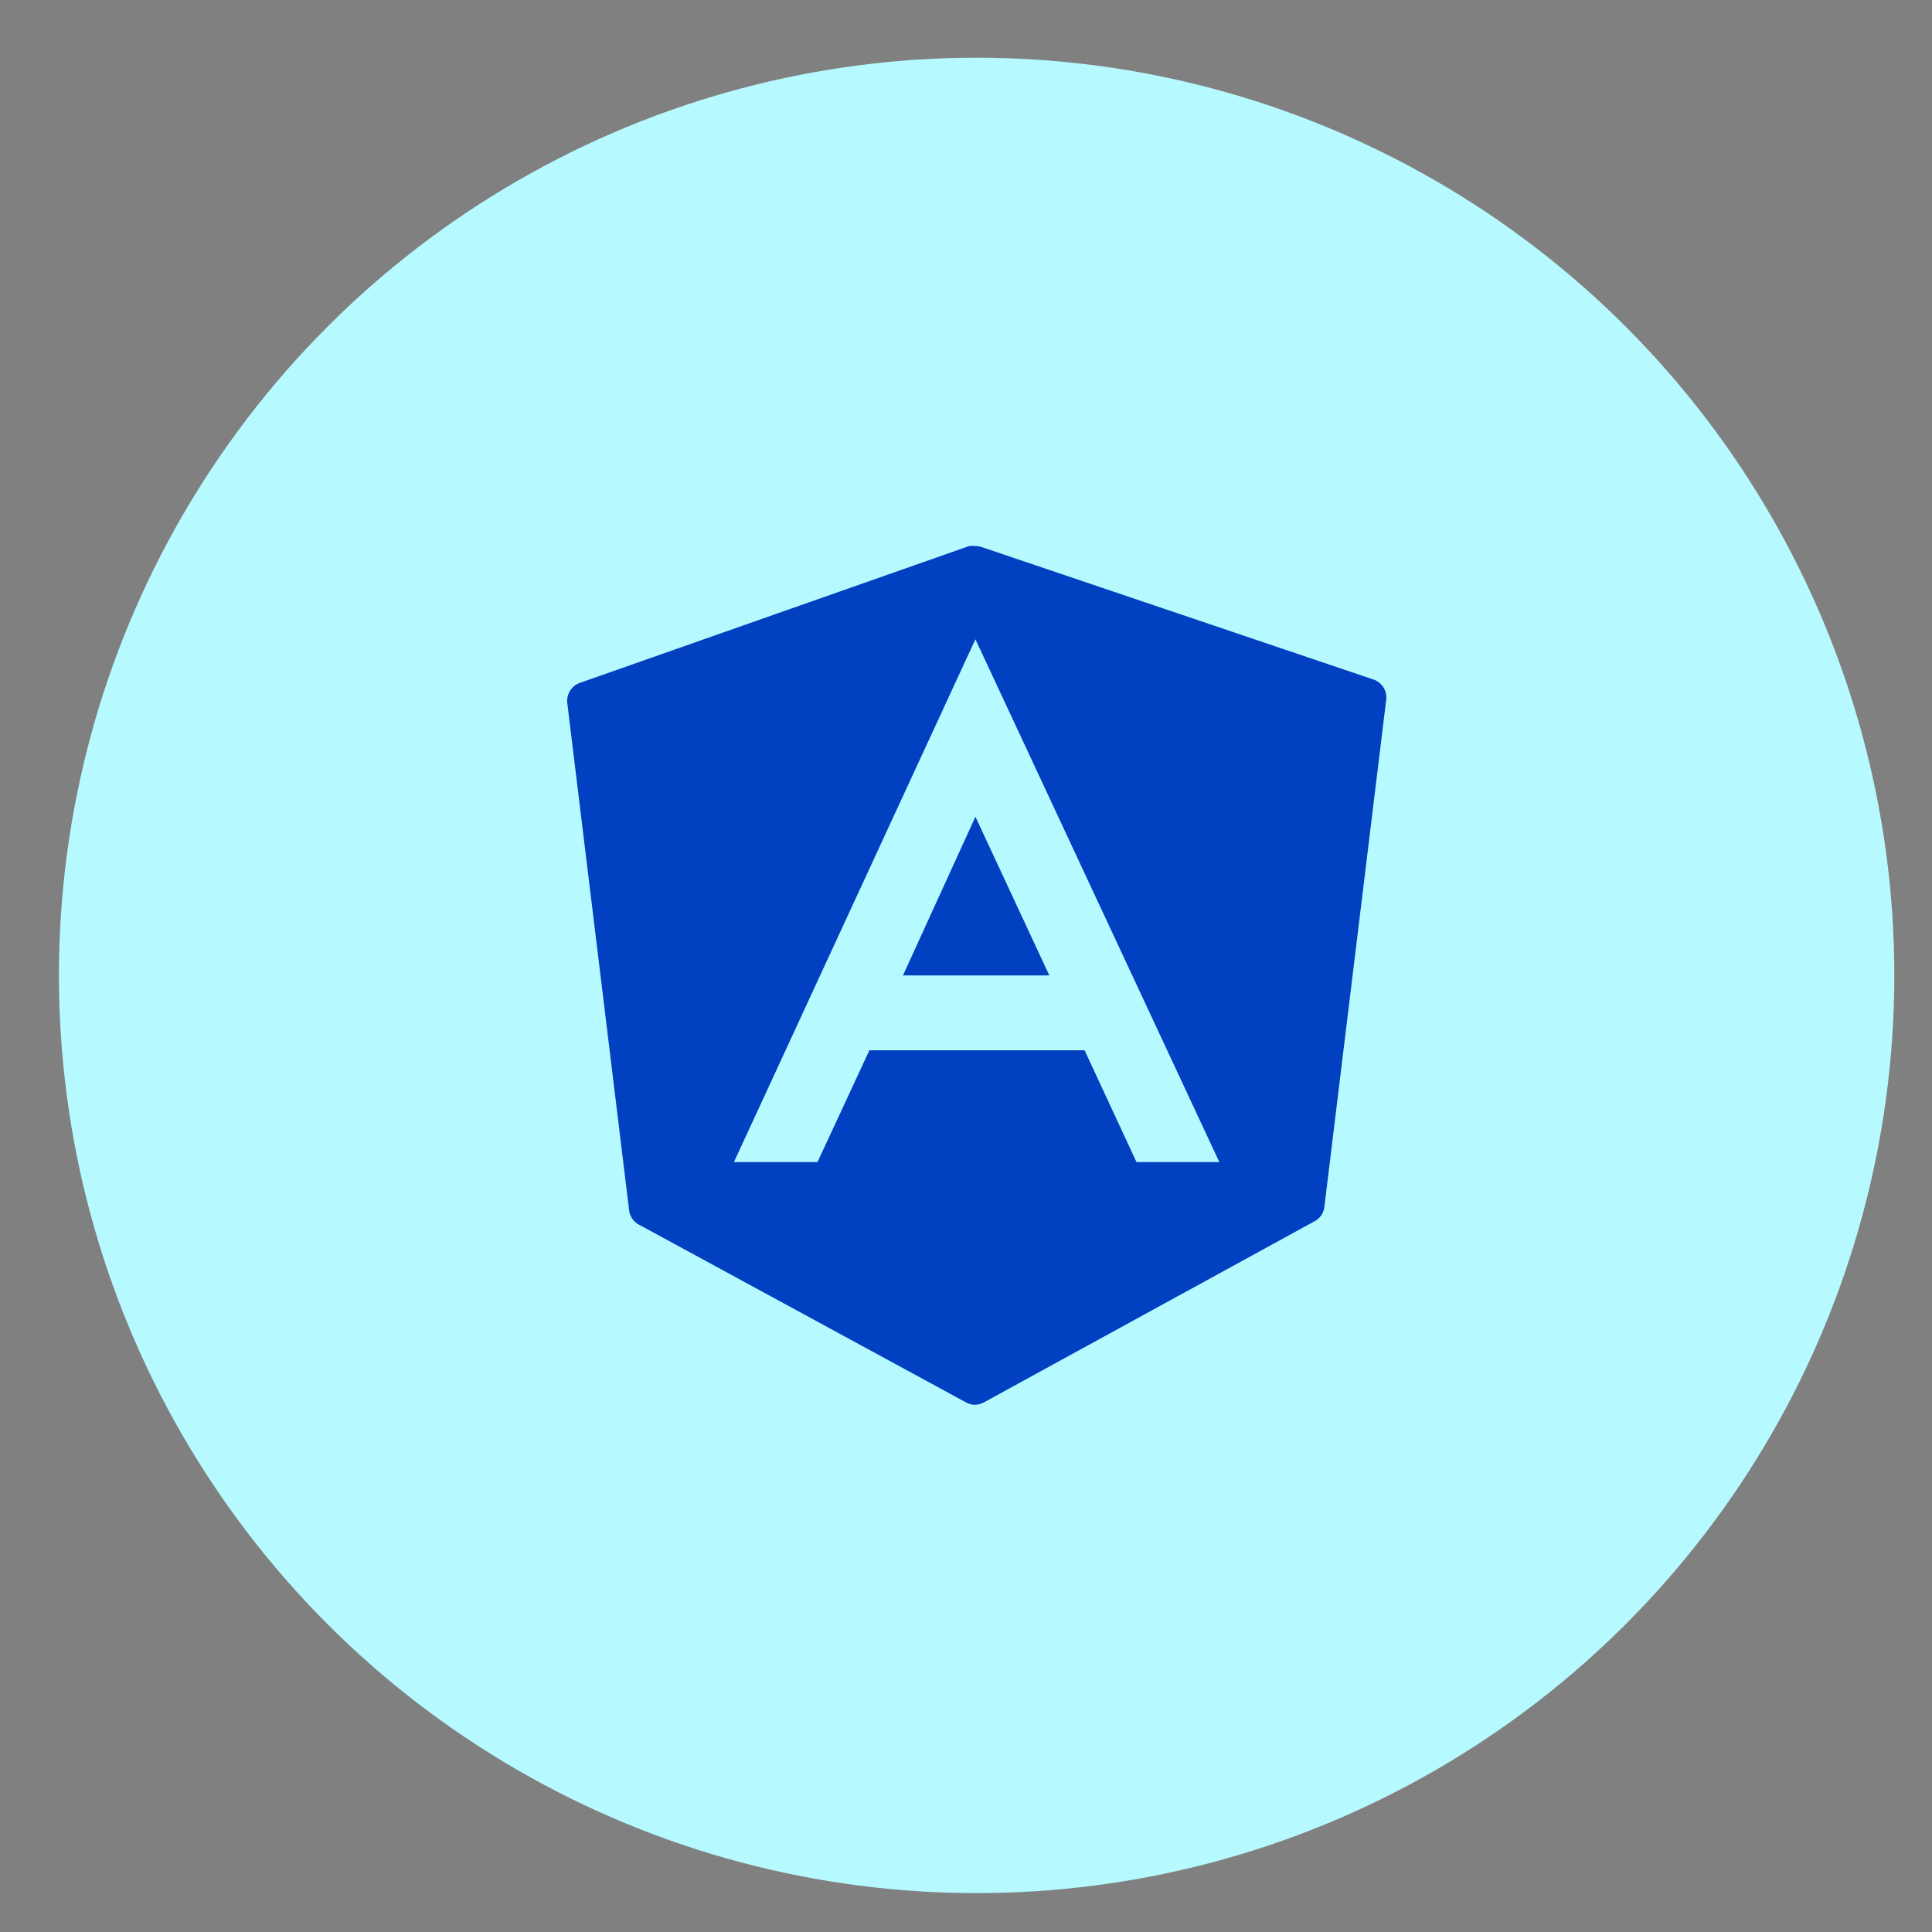
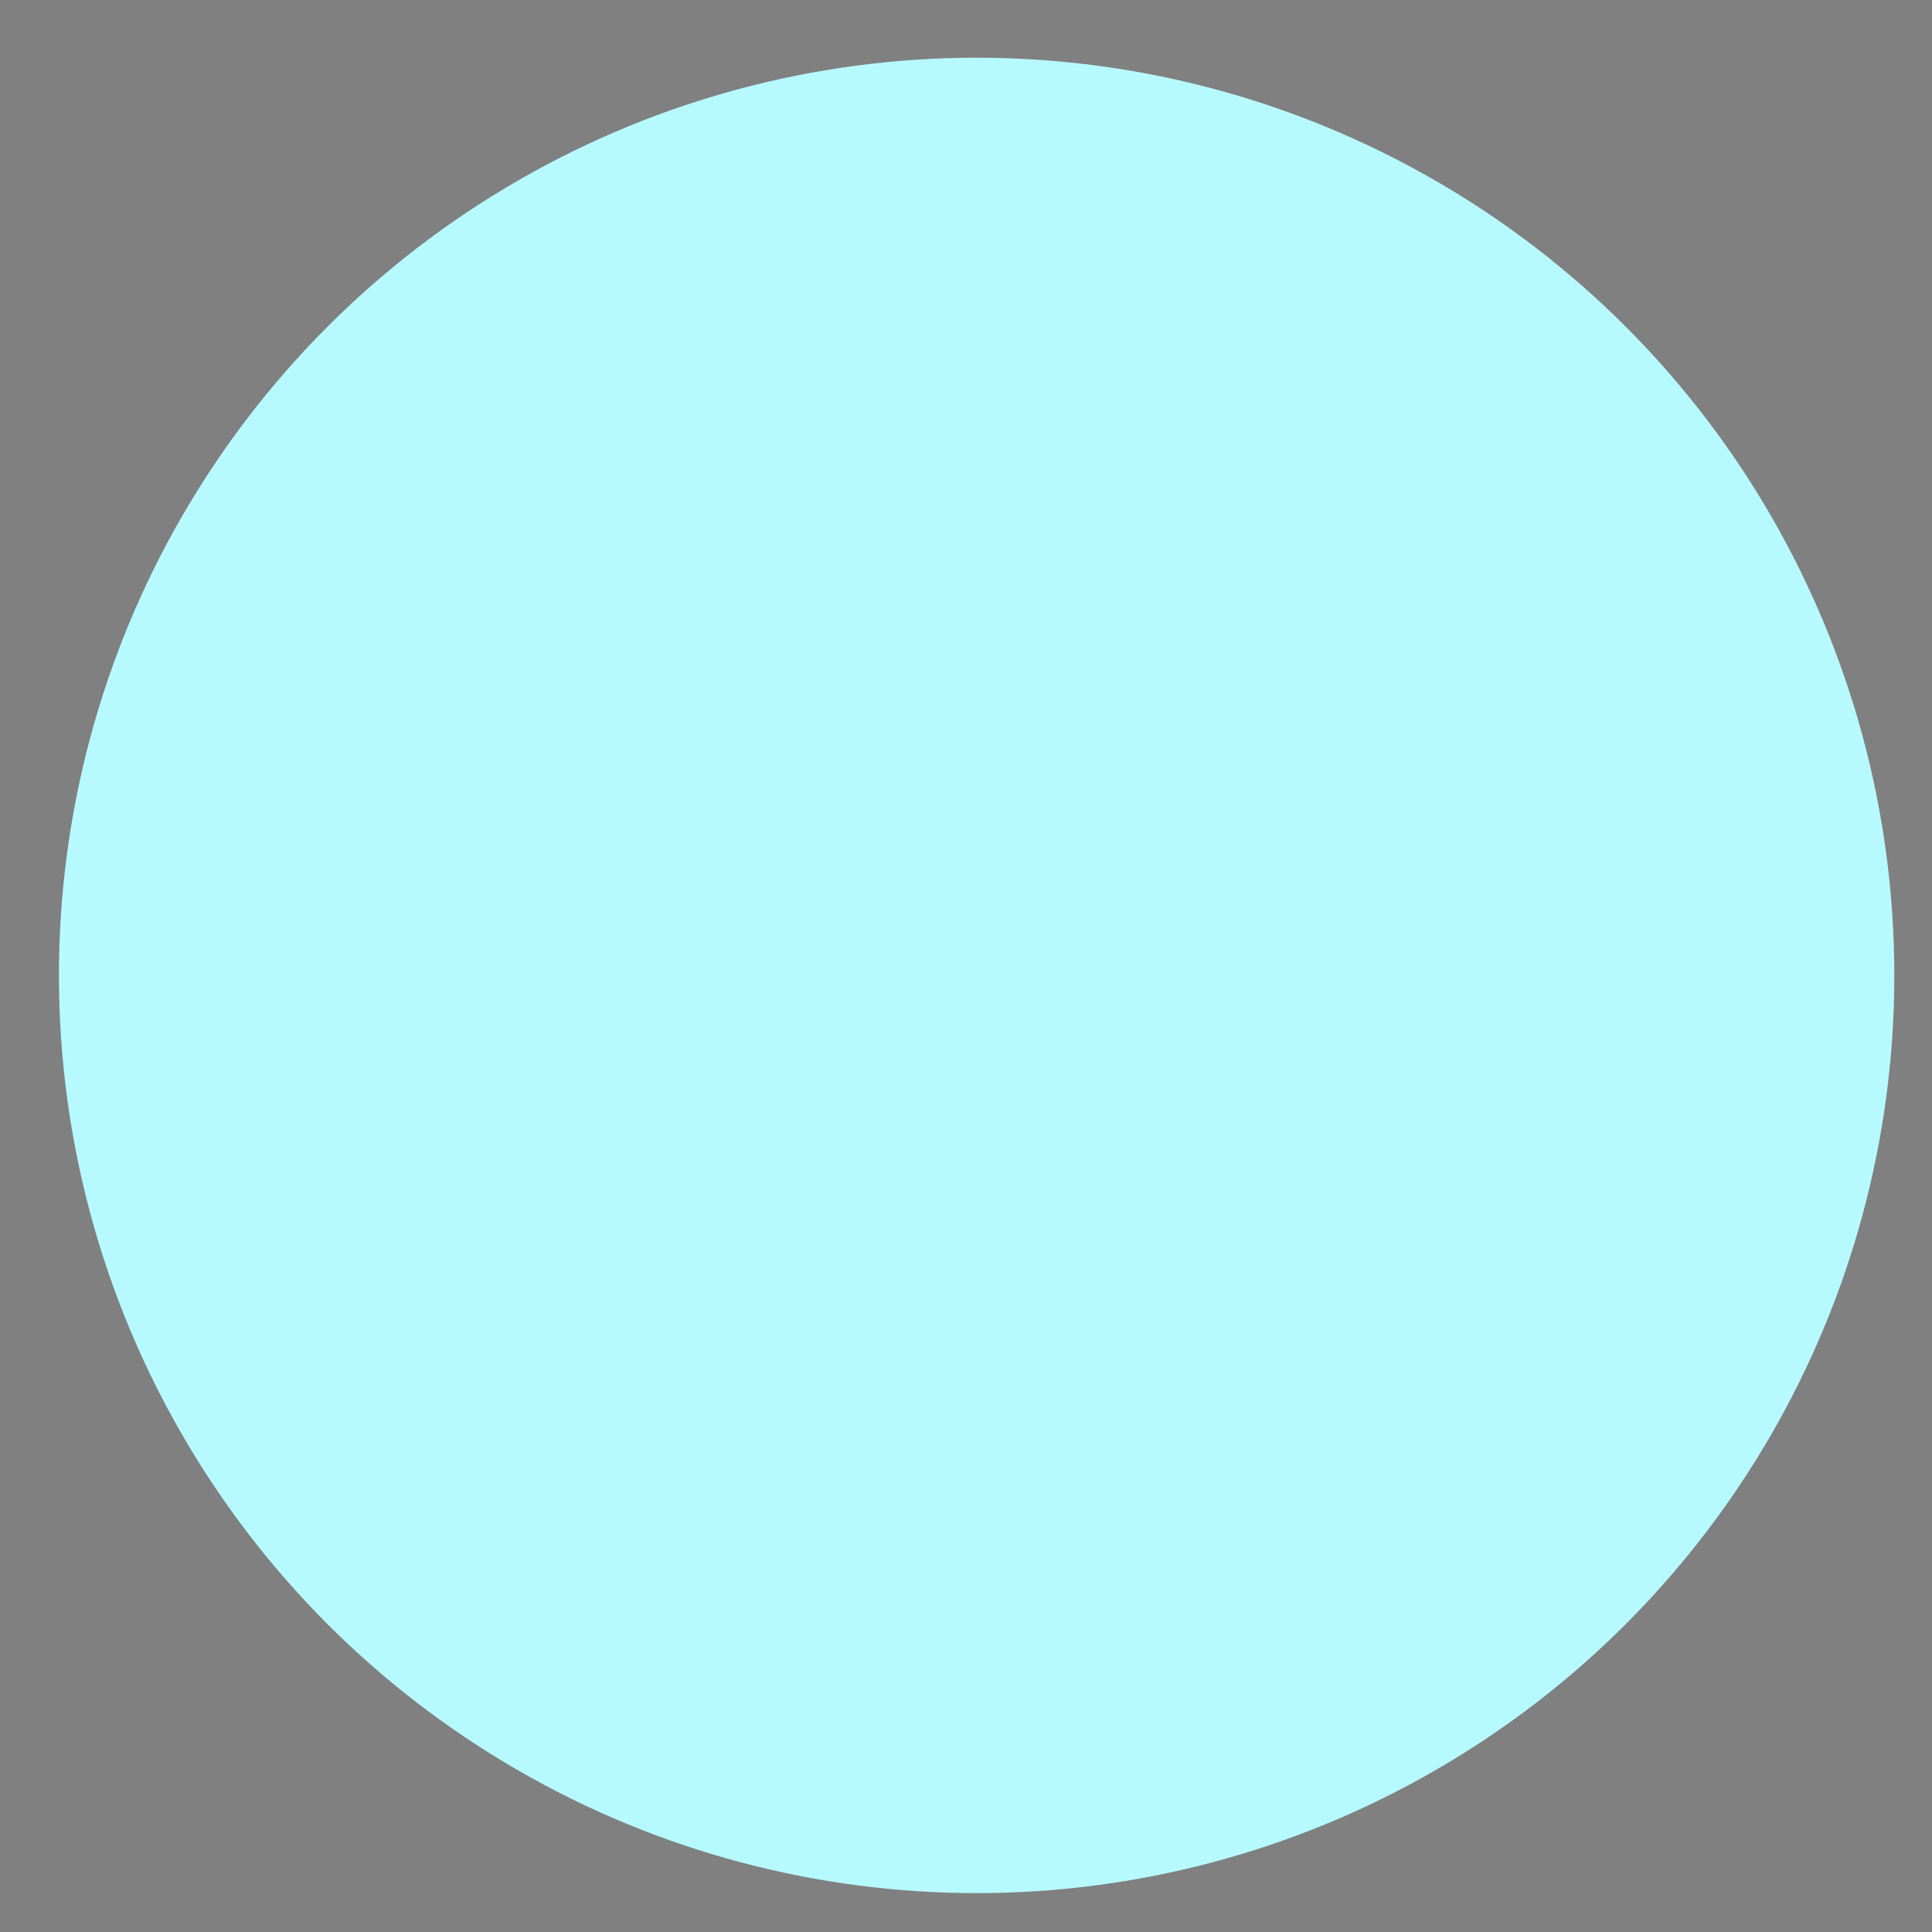
<svg xmlns="http://www.w3.org/2000/svg" id="Layer_1" data-name="Layer 1" viewBox="0 0 80 80">
  <rect x="0" y="0" width="80" height="80" fill="#808080" stroke="none" />
  <defs>
    <style>.cls-1{fill:#b6faff;}.cls-2{fill:#0040c1;}</style>
  </defs>
  <circle class="cls-1" cx="40.44" cy="40.39" r="38" />
-   <path class="cls-2" d="M40.39,22.61a1.09,1.09,0,0,0-.26,0L24,28.28a.79.79,0,0,0-.51.83l2.56,21a.77.77,0,0,0,.39.59L40,58.07a.78.78,0,0,0,.36.1.86.86,0,0,0,.38-.1l13.71-7.51a.77.77,0,0,0,.39-.59l2.56-21a.78.78,0,0,0-.52-.83L40.64,22.65A.77.77,0,0,0,40.39,22.61Zm0,3.86L50.49,48.12H47.06l-2.15-4.63H36l-2.15,4.63H30.39Zm0,7.35-3,6.57h6.06Z" />
</svg>